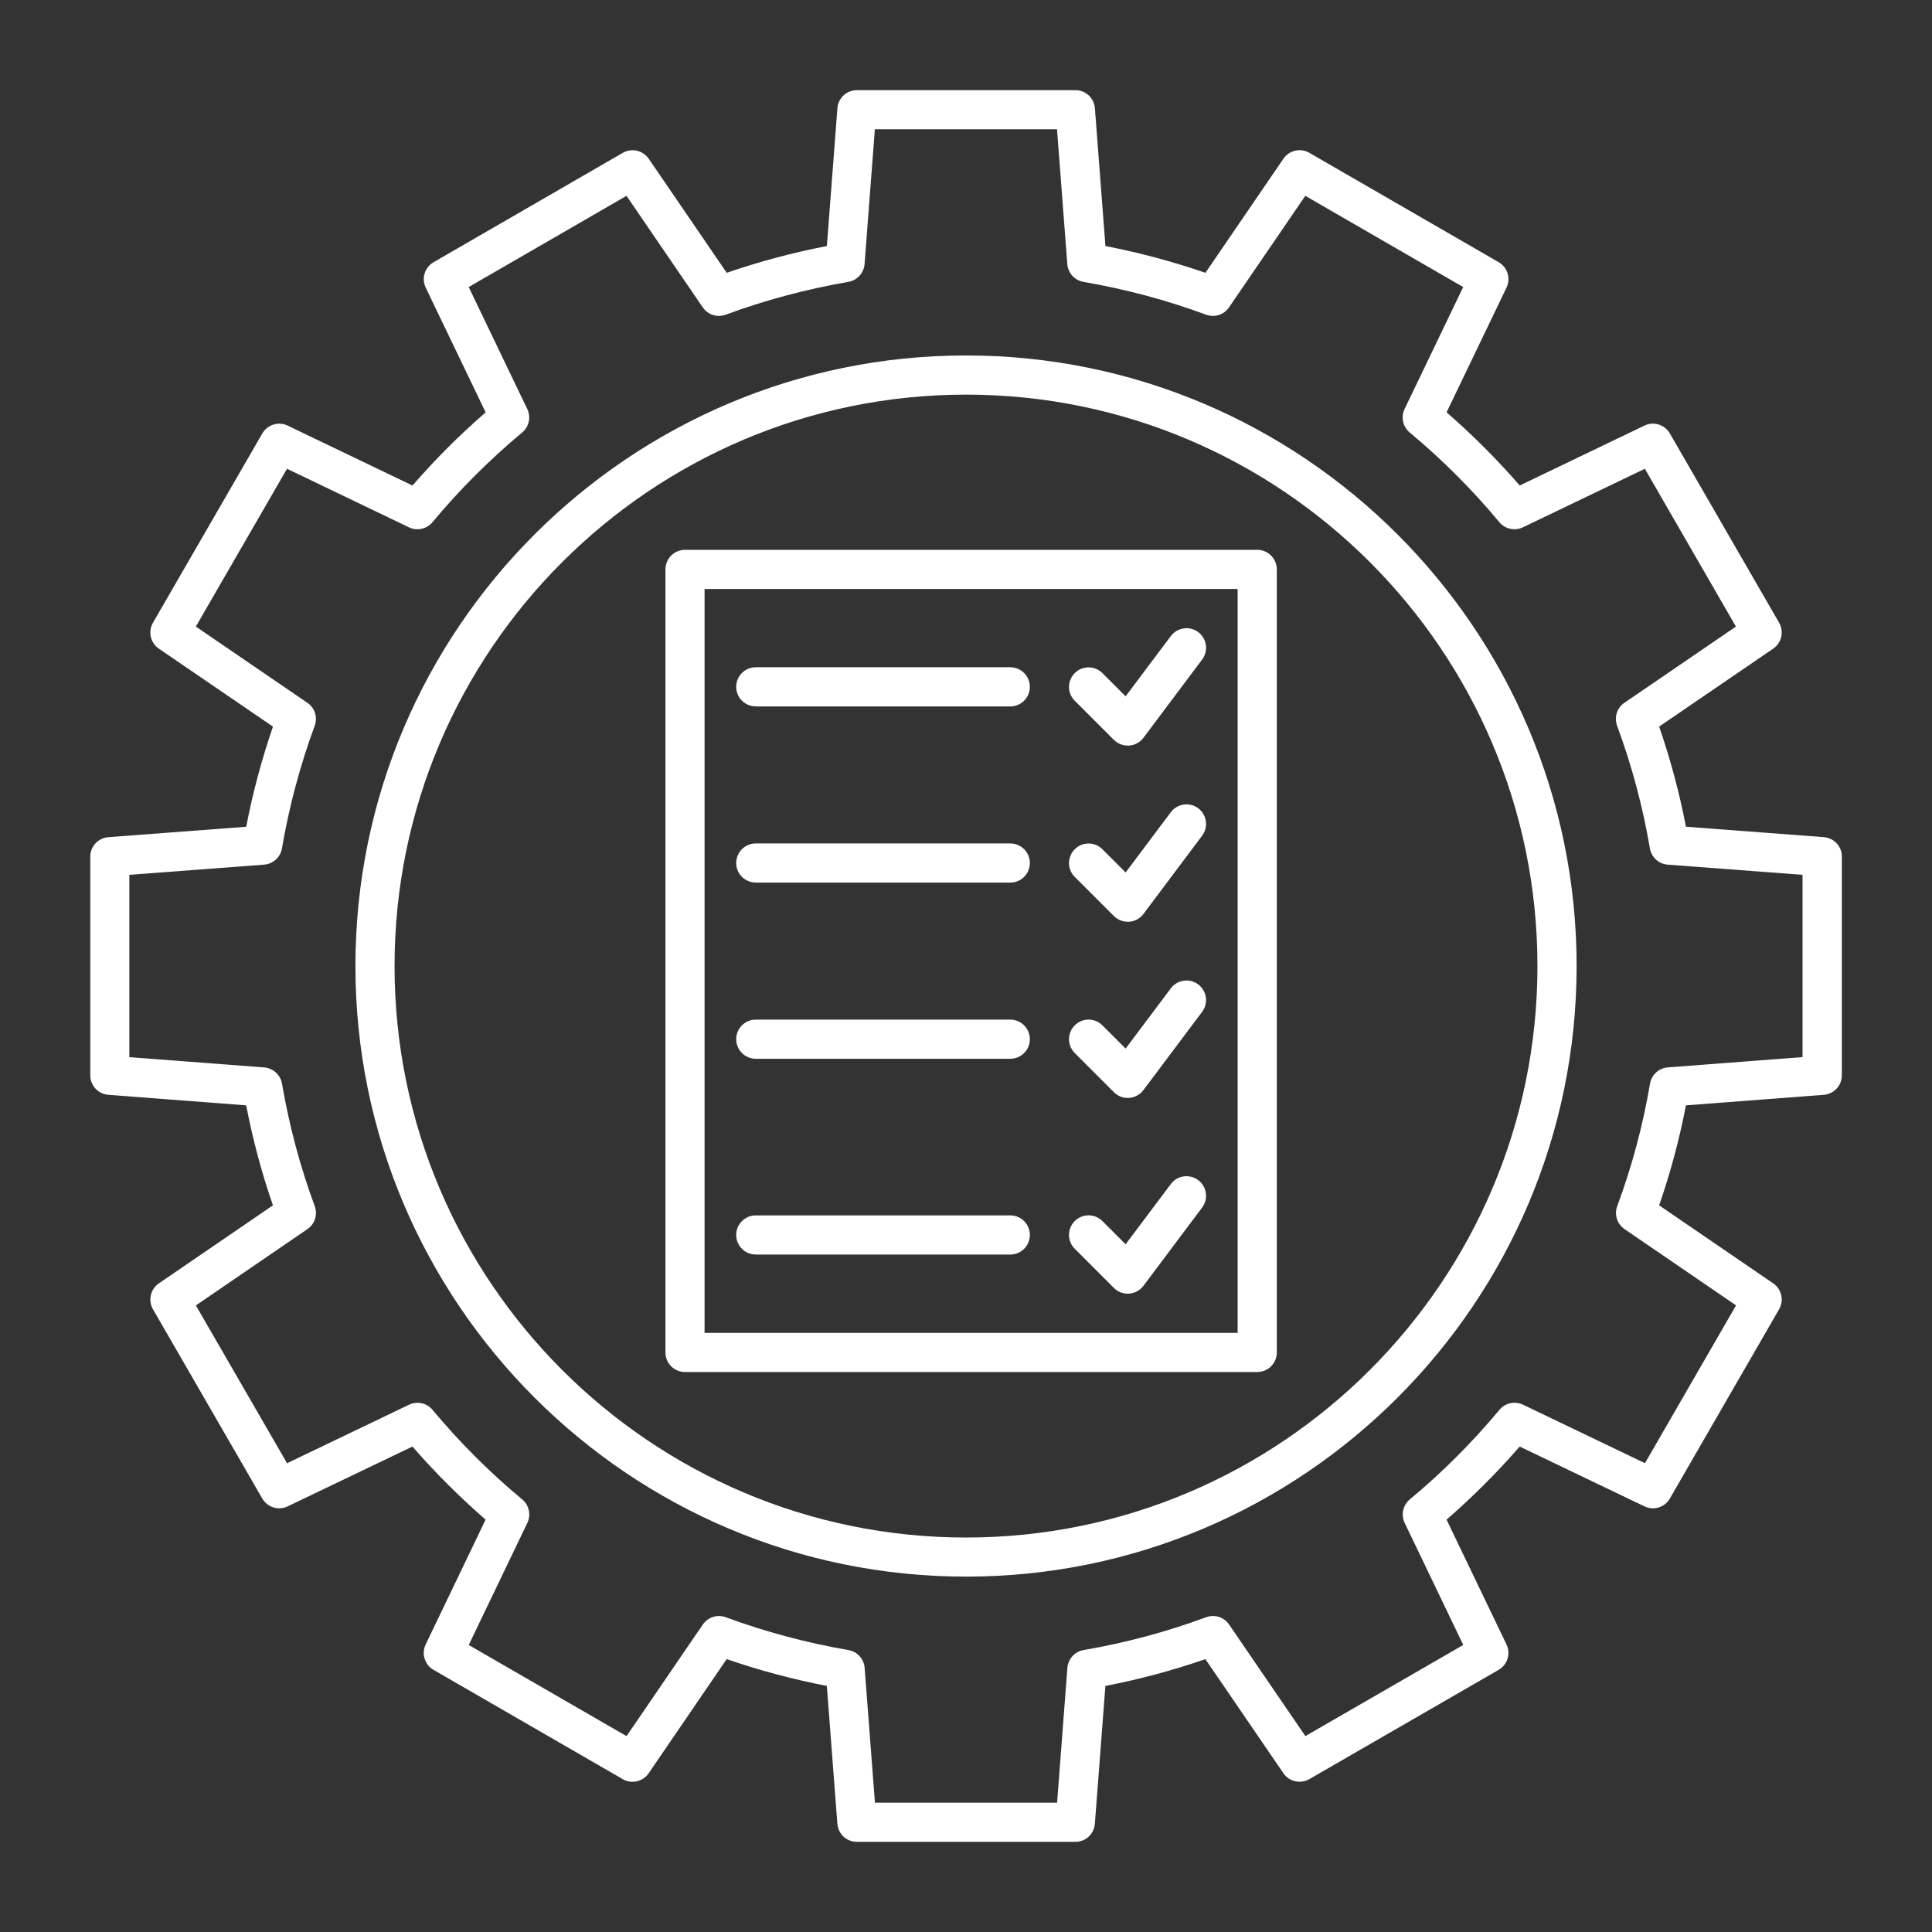
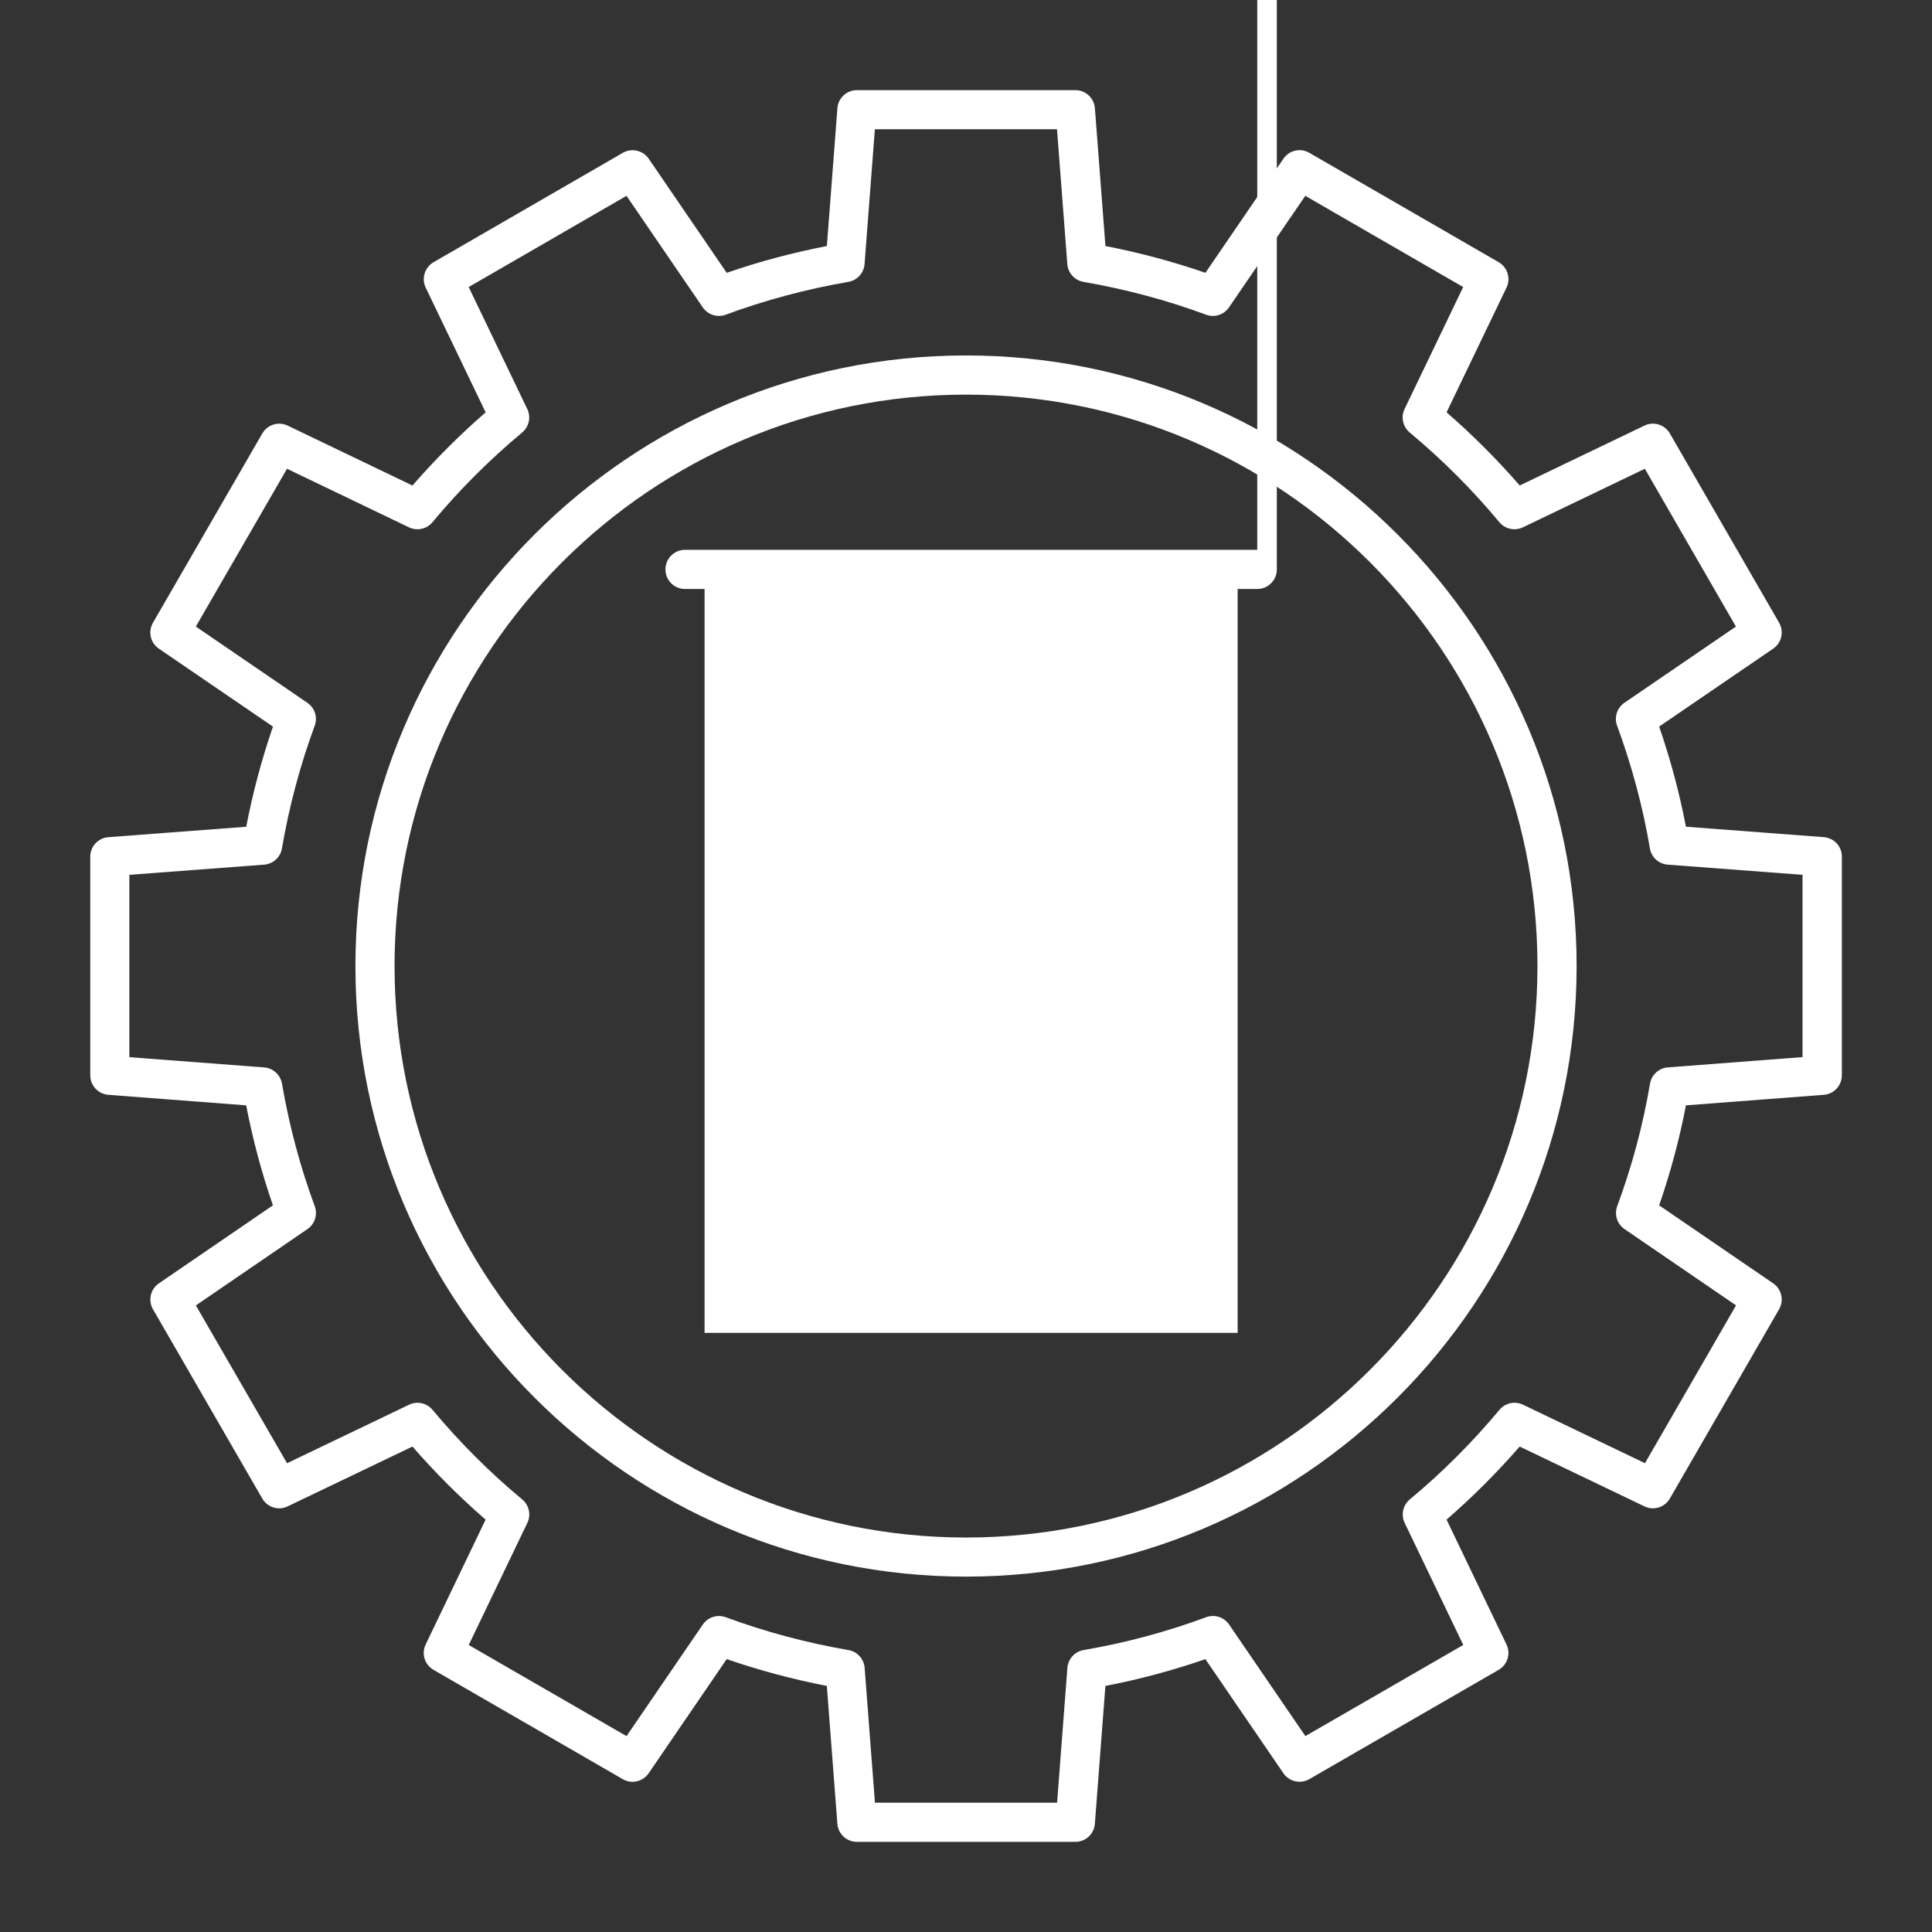
<svg xmlns="http://www.w3.org/2000/svg" id="Layer_1" data-name="Layer 1" viewBox="0 0 512 512">
  <rect x="0" y="0" width="512" height="512" fill="#333333" stroke="none" />
  <defs>
    <style>
      .cls-1 {
        fill: #fff;
      }
    </style>
  </defs>
  <path class="cls-1" d="m483.31,221.85l-36.52-2.76c-1.71-8.95-4.1-17.84-7.1-26.54l30.22-20.65c2.24-1.53,2.92-4.53,1.57-6.88l-28.95-50.15c-1.36-2.35-4.3-3.27-6.74-2.08l-33.05,15.87c-6-6.91-12.49-13.4-19.38-19.39l15.88-33.05c1.18-2.44.27-5.38-2.08-6.74l-50.17-28.98c-2.35-1.37-5.35-.68-6.87,1.56l-20.67,30.24c-8.58-2.97-17.47-5.34-26.5-7.1l-2.79-36.52c-.21-2.7-2.46-4.79-5.17-4.79h-57.9c-2.71,0-4.96,2.08-5.17,4.79l-2.79,36.52c-9.06,1.75-17.96,4.13-26.54,7.1l-20.67-30.23c-1.53-2.24-4.53-2.91-6.88-1.56l-50.14,28.98c-2.35,1.36-3.25,4.3-2.08,6.74l15.88,33.05c-6.92,6.01-13.41,12.51-19.39,19.39l-33.06-15.87c-2.44-1.18-5.38-.27-6.74,2.08l-28.97,50.15c-1.36,2.35-.68,5.35,1.57,6.88l30.23,20.65c-2.97,8.62-5.35,17.51-7.09,26.54l-36.53,2.76c-2.7.2-4.8,2.45-4.8,5.17v57.94c0,2.71,2.09,4.96,4.79,5.17l36.53,2.79c1.74,9.02,4.11,17.91,7.09,26.5l-30.22,20.67c-2.24,1.53-2.92,4.53-1.57,6.87l28.96,50.15c1.36,2.35,4.3,3.27,6.74,2.08l33.06-15.85c6.03,6.93,12.53,13.41,19.39,19.37l-15.88,33.07c-1.18,2.44-.27,5.38,2.08,6.74l50.14,28.96c2.34,1.37,5.35.68,6.88-1.57l20.67-30.24c8.67,2.99,17.56,5.37,26.54,7.1l2.79,36.53c.21,2.72,2.46,4.8,5.18,4.8h57.89c2.71,0,4.96-2.08,5.17-4.79l2.79-36.53c9.02-1.74,17.9-4.13,26.5-7.1l20.67,30.23c1.52,2.24,4.52,2.92,6.87,1.57l50.17-28.96c2.35-1.36,3.26-4.3,2.08-6.74l-15.88-33.07c6.83-5.93,13.33-12.42,19.38-19.37l33.06,15.85c2.47,1.19,5.38.27,6.74-2.08l28.95-50.15c1.35-2.35.68-5.34-1.57-6.87l-30.22-20.67c3.01-8.69,5.38-17.57,7.1-26.5l36.53-2.79c2.7-.21,4.79-2.46,4.79-5.17v-57.94c.02-2.72-2.08-4.97-4.78-5.17h0Zm-5.58,58.29l-35.74,2.73c-2.37.18-4.32,1.96-4.72,4.3-1.85,10.97-4.77,21.89-8.69,32.47-.83,2.23-.03,4.74,1.93,6.08l29.56,20.22-24.14,41.82-32.32-15.5c-2.14-1.02-4.7-.48-6.23,1.35-7.26,8.7-15.25,16.68-23.76,23.74-1.83,1.52-2.39,4.1-1.37,6.23l15.53,32.35-41.84,24.15-20.22-29.57c-1.34-1.96-3.84-2.76-6.08-1.93-10.44,3.86-21.36,6.8-32.47,8.7-2.34.4-4.11,2.34-4.3,4.72l-2.73,35.73h-48.27l-2.73-35.73c-.18-2.37-1.95-4.32-4.3-4.72-11.04-1.89-21.98-4.82-32.51-8.7-2.23-.82-4.73-.02-6.08,1.94l-20.21,29.57-41.82-24.15,15.53-32.35c1.03-2.14.47-4.72-1.36-6.23-8.55-7.1-16.55-15.09-23.77-23.74-1.52-1.83-4.08-2.38-6.23-1.35l-32.32,15.5-24.16-41.82,29.56-20.22c1.96-1.34,2.76-3.85,1.94-6.08-3.86-10.43-6.77-21.36-8.68-32.47-.41-2.34-2.35-4.11-4.72-4.3l-35.73-2.72v-48.32l35.72-2.7c2.37-.18,4.32-1.95,4.72-4.3,1.9-11.11,4.82-22.04,8.68-32.51.83-2.23.03-4.74-1.94-6.08l-29.56-20.2,24.16-41.82,32.32,15.52c2.14,1.02,4.71.47,6.23-1.36,7.13-8.58,15.13-16.57,23.77-23.77,1.83-1.52,2.38-4.09,1.35-6.23l-15.52-32.32,41.82-24.17,20.21,29.56c1.34,1.96,3.85,2.77,6.08,1.94,10.4-3.85,21.34-6.77,32.51-8.7,2.34-.41,4.11-2.34,4.29-4.72l2.73-35.72h48.27l2.73,35.72c.18,2.37,1.95,4.32,4.29,4.72,11.14,1.93,22.08,4.85,32.48,8.7,2.23.83,4.74.03,6.08-1.94l20.22-29.56,41.84,24.17-15.53,32.32c-1.03,2.14-.47,4.71,1.36,6.23,8.59,7.15,16.59,15.15,23.76,23.77,1.52,1.83,4.08,2.38,6.23,1.36l32.32-15.52,24.14,41.82-29.56,20.2c-1.96,1.34-2.76,3.85-1.93,6.08,3.91,10.59,6.83,21.52,8.69,32.5.39,2.35,2.34,4.13,4.72,4.31l35.73,2.7v48.32s0,0,0,0Z" />
  <path class="cls-1" d="m256.02,94.2c-89.24,0-161.83,72.59-161.83,161.81s72.6,161.81,161.83,161.81,161.8-72.59,161.8-161.81c0-89.22-72.59-161.81-161.8-161.81h0Zm0,313.26c-83.52,0-151.46-67.94-151.46-151.44s67.94-151.44,151.46-151.44,151.42,67.94,151.42,151.44-67.93,151.44-151.42,151.44h0Z" />
-   <path class="cls-1" d="m333.18,145.71h-151.64c-2.86,0-5.19,2.32-5.19,5.19v207.51c0,2.87,2.32,5.19,5.19,5.19h151.64c2.87,0,5.19-2.32,5.19-5.19v-207.51c0-2.86-2.32-5.19-5.19-5.19Zm-5.19,207.51h-141.27v-197.14h141.27v197.14Z" />
-   <path class="cls-1" d="m200.29,187.21h67.44c2.87,0,5.19-2.32,5.19-5.19s-2.32-5.19-5.19-5.19h-67.44c-2.86,0-5.19,2.32-5.19,5.18,0,2.86,2.32,5.19,5.19,5.19Z" />
+   <path class="cls-1" d="m333.18,145.71h-151.64c-2.86,0-5.19,2.32-5.19,5.19c0,2.87,2.32,5.19,5.19,5.19h151.64c2.87,0,5.19-2.32,5.19-5.19v-207.51c0-2.86-2.32-5.19-5.19-5.19Zm-5.19,207.51h-141.27v-197.14h141.27v197.14Z" />
  <path class="cls-1" d="m295.2,196.07c.97.98,2.29,1.52,3.67,1.52.12,0,.24,0,.37,0,1.5-.11,2.88-.86,3.78-2.06l15.56-20.75c1.72-2.29,1.25-5.55-1.04-7.26-2.29-1.73-5.54-1.25-7.26,1.04l-11.98,15.97-6.15-6.15c-2.03-2.03-5.31-2.03-7.33,0-2.03,2.03-2.03,5.31,0,7.33l10.37,10.37Z" />
-   <path class="cls-1" d="m200.29,233.9h67.44c2.87,0,5.19-2.32,5.19-5.19s-2.32-5.19-5.19-5.19h-67.44c-2.86,0-5.19,2.32-5.19,5.18,0,2.87,2.32,5.19,5.19,5.19Z" />
  <path class="cls-1" d="m295.2,242.75c.97.98,2.29,1.52,3.67,1.52.12,0,.24,0,.37,0,1.5-.11,2.88-.86,3.78-2.06l15.56-20.75c1.72-2.29,1.25-5.55-1.04-7.26-2.29-1.73-5.54-1.25-7.26,1.04l-11.98,15.97-6.15-6.15c-2.03-2.03-5.31-2.03-7.33,0-2.03,2.03-2.03,5.31,0,7.33l10.37,10.36Z" />
  <path class="cls-1" d="m200.29,280.59h67.44c2.87,0,5.19-2.32,5.19-5.19s-2.32-5.19-5.19-5.19h-67.44c-2.86,0-5.19,2.32-5.19,5.18,0,2.87,2.32,5.19,5.19,5.19Z" />
  <path class="cls-1" d="m295.2,289.45c.97.98,2.29,1.52,3.67,1.52.12,0,.24,0,.37-.02,1.5-.11,2.88-.86,3.78-2.06l15.56-20.75c1.72-2.29,1.25-5.54-1.04-7.26-2.29-1.72-5.54-1.26-7.26,1.04l-11.98,15.96-6.15-6.15c-2.03-2.03-5.31-2.03-7.33,0-2.03,2.03-2.03,5.31,0,7.33l10.37,10.38Z" />
-   <path class="cls-1" d="m200.29,332.47h67.44c2.87,0,5.19-2.32,5.19-5.19s-2.32-5.19-5.19-5.19h-67.44c-2.86,0-5.19,2.32-5.19,5.18,0,2.87,2.32,5.19,5.19,5.19Z" />
-   <path class="cls-1" d="m295.2,341.32c.97.98,2.29,1.52,3.67,1.52.12,0,.24,0,.37-.02,1.5-.11,2.88-.86,3.78-2.06l15.56-20.75c1.72-2.29,1.25-5.54-1.04-7.26-2.29-1.72-5.54-1.27-7.26,1.04l-11.98,15.96-6.15-6.15c-2.03-2.03-5.31-2.03-7.33,0-2.03,2.03-2.03,5.31,0,7.33l10.37,10.38Z" />
</svg>